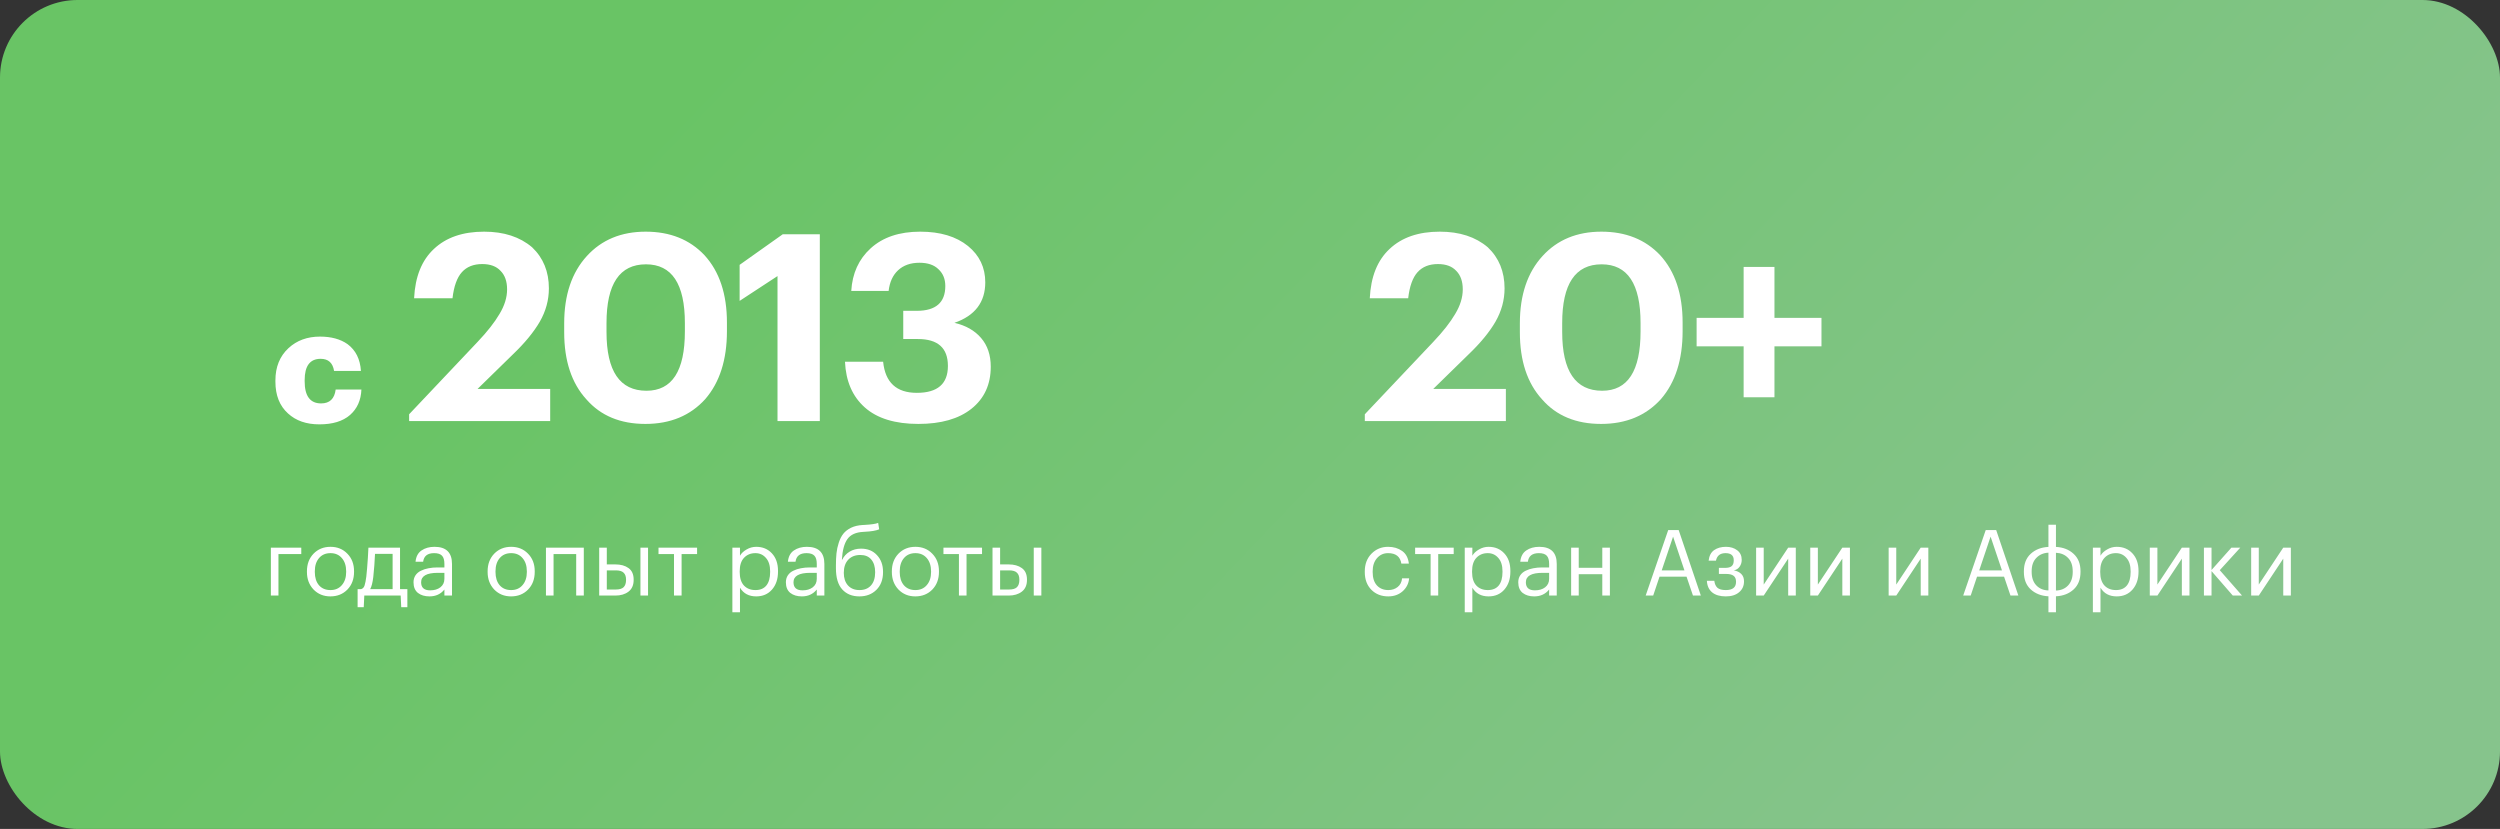
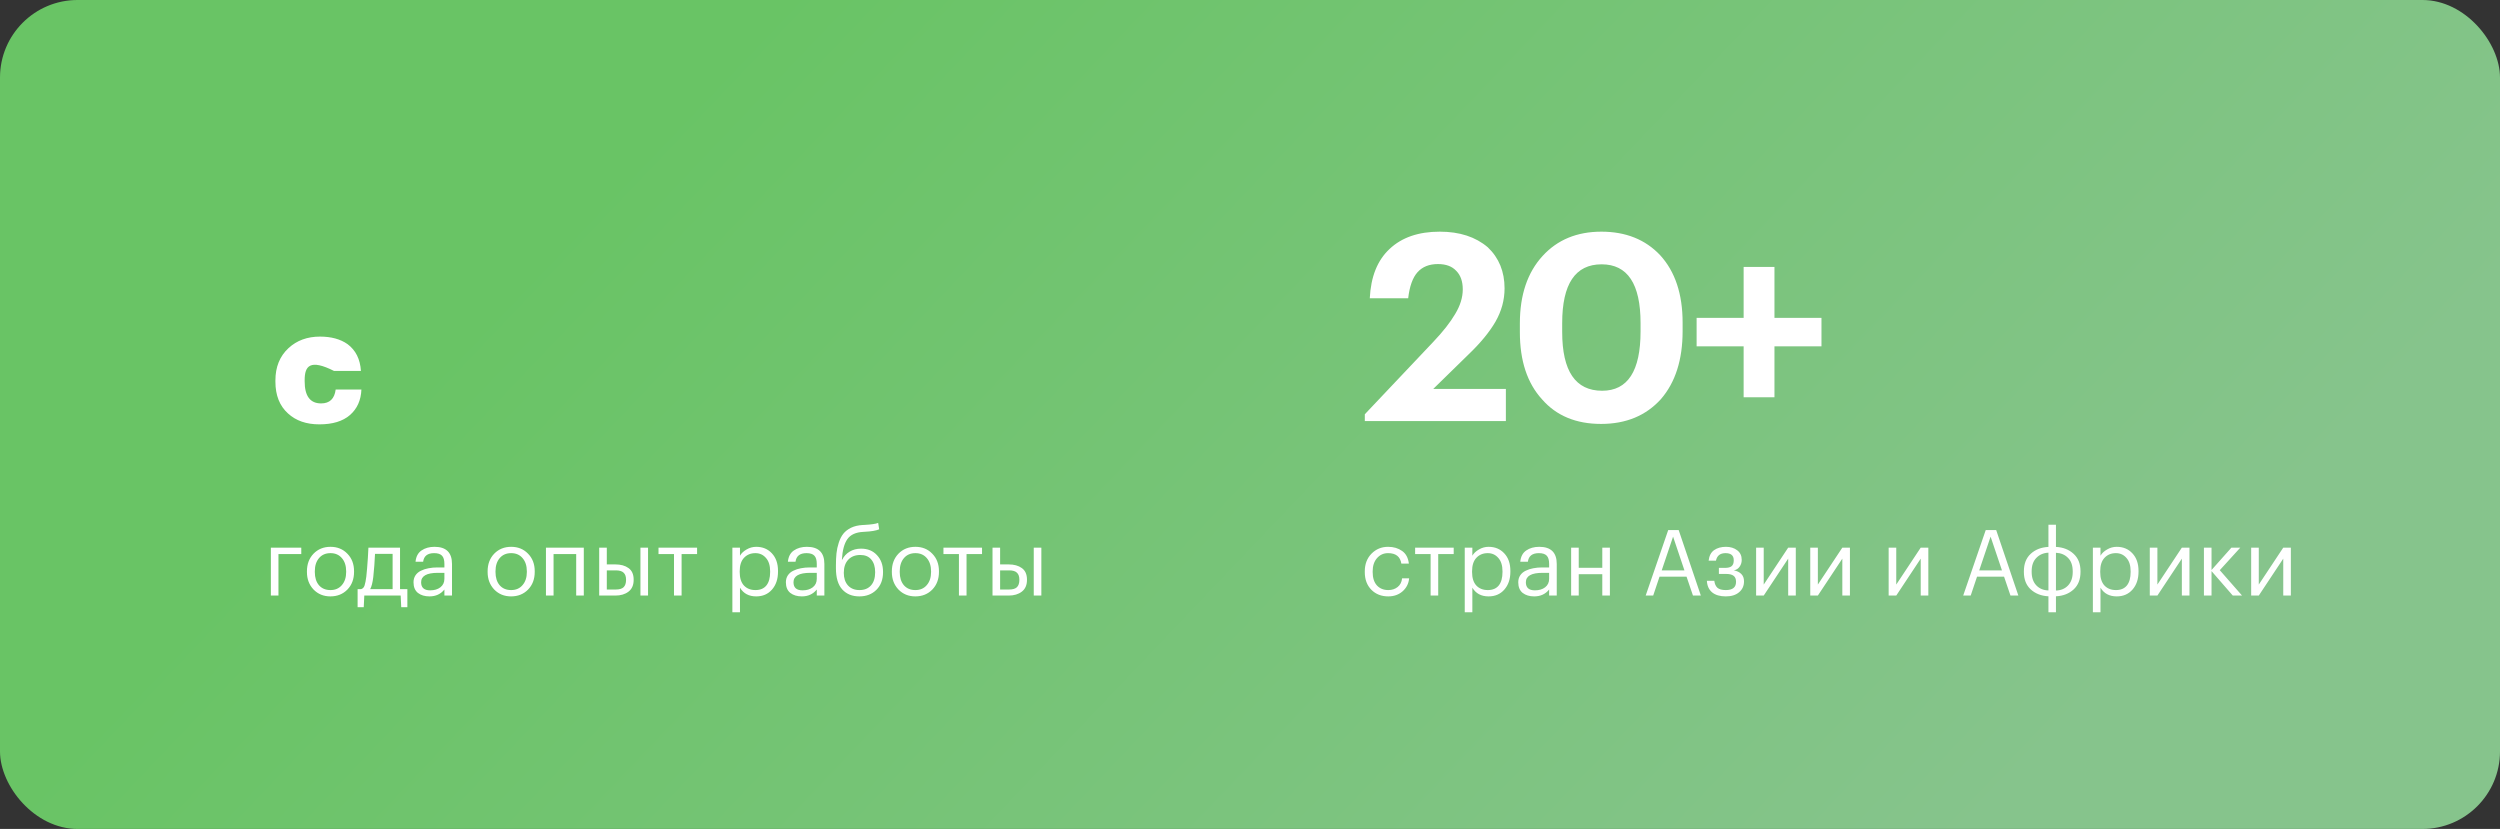
<svg xmlns="http://www.w3.org/2000/svg" width="3610" height="1197" viewBox="0 0 3610 1197" fill="none">
  <rect x="0" y="0" width="3610" height="1197" fill="#333333" stroke="none" />
  <rect width="3610" height="1197" rx="112" fill="url(#paint0_linear_311_1227)" />
  <path d="M402.099 800.056V860H391.115V790.793H435.048V800.056H402.099ZM477.228 852.06C484.109 852.06 489.579 849.678 493.637 844.915C497.783 840.151 499.856 833.843 499.856 825.992V825.066C499.856 817.038 497.783 810.642 493.637 805.878C489.579 801.114 484.109 798.733 477.228 798.733C470.259 798.733 464.745 801.114 460.687 805.878C456.629 810.642 454.6 816.994 454.6 824.933V825.992C454.6 834.02 456.585 840.371 460.555 845.047C464.613 849.723 470.171 852.06 477.228 852.06ZM477.096 861.191C467.304 861.191 459.188 857.883 452.748 851.266C446.396 844.562 443.22 836.137 443.22 825.992V824.933C443.22 814.612 446.396 806.143 452.748 799.527C459.188 792.91 467.348 789.602 477.228 789.602C487.109 789.602 495.225 792.91 501.576 799.527C508.016 806.055 511.236 814.48 511.236 824.801V825.86C511.236 836.269 508.016 844.782 501.576 851.399C495.137 857.927 486.976 861.191 477.096 861.191ZM539.007 833.27C538.037 841.386 536.537 847.208 534.508 850.737H566.928V799.791H541.522C541.081 810.554 540.242 821.713 539.007 833.27ZM525.245 876.806H516.38V850.737H521.276C523.746 850.12 525.466 848.355 526.436 845.444C527.407 842.445 528.245 838.166 528.951 832.608C529.745 825.463 530.494 816.464 531.2 805.614C531.553 800.762 531.818 795.821 531.994 790.793H577.647V850.737H588.233V876.806H579.367L578.573 860H526.039L525.245 876.806ZM620.14 861.191C613.348 861.191 607.79 859.515 603.467 856.163C599.233 852.722 597.116 847.605 597.116 840.813C597.116 837.019 598.042 833.711 599.894 830.888C601.835 827.977 604.482 825.727 607.834 824.139C611.186 822.463 614.847 821.272 618.817 820.567C622.787 819.773 627.11 819.376 631.785 819.376H641.71V814.347C641.71 808.789 640.563 804.82 638.269 802.438C635.976 799.968 632.182 798.733 626.889 798.733C617.362 798.733 612.069 802.879 611.01 811.171H600.027C600.732 803.761 603.6 798.336 608.628 794.895C613.745 791.366 620.008 789.602 627.418 789.602C644.268 789.602 652.693 797.85 652.693 814.347V860H641.71V851.266C636.417 857.883 629.227 861.191 620.14 861.191ZM621.199 852.457C627.198 852.457 632.094 851.002 635.887 848.091C639.769 845.091 641.71 840.989 641.71 835.784V827.183H632.182C616.127 827.183 608.099 831.726 608.099 840.813C608.099 848.576 612.465 852.457 621.199 852.457ZM738.135 852.06C745.016 852.06 750.485 849.678 754.543 844.915C758.69 840.151 760.763 833.843 760.763 825.992V825.066C760.763 817.038 758.69 810.642 754.543 805.878C750.485 801.114 745.016 798.733 738.135 798.733C731.166 798.733 725.652 801.114 721.594 805.878C717.536 810.642 715.507 816.994 715.507 824.933V825.992C715.507 834.02 717.492 840.371 721.462 845.047C725.52 849.723 731.077 852.06 738.135 852.06ZM738.002 861.191C728.21 861.191 720.094 857.883 713.654 851.266C707.303 844.562 704.127 836.137 704.127 825.992V824.933C704.127 814.612 707.303 806.143 713.654 799.527C720.094 792.91 728.254 789.602 738.135 789.602C748.015 789.602 756.131 792.91 762.483 799.527C768.923 806.055 772.143 814.48 772.143 824.801V825.86C772.143 836.269 768.923 844.782 762.483 851.399C756.043 857.927 747.883 861.191 738.002 861.191ZM832.023 800.056H799.338V860H788.355V790.793H843.006V860H832.023V800.056ZM924.791 790.793H935.774V860H924.791V790.793ZM865.244 790.793H876.227V815.009H888.534C896.385 815.009 902.737 816.773 907.589 820.302C912.529 823.831 914.999 829.388 914.999 836.975V837.372C914.999 844.871 912.529 850.517 907.589 854.31C902.649 858.103 896.297 860 888.534 860H865.244V790.793ZM889.195 851.266C894.4 851.266 898.15 850.164 900.443 847.958C902.825 845.665 904.016 842.136 904.016 837.372V836.975C904.016 832.564 902.869 829.256 900.576 827.051C898.282 824.757 894.488 823.61 889.195 823.61H876.227V851.266H889.195ZM1006.59 800.056H984.229V860H973.246V800.056H950.883V790.793H1006.59V800.056ZM1057.55 790.793H1068.53V802.438C1070.56 798.909 1073.74 795.91 1078.06 793.44C1082.38 790.881 1087.02 789.602 1091.96 789.602C1101.22 789.602 1108.76 792.734 1114.58 798.997C1120.49 805.261 1123.45 813.73 1123.45 824.404V825.463C1123.45 836.137 1120.54 844.782 1114.72 851.399C1108.98 857.927 1101.39 861.191 1091.96 861.191C1081.37 861.191 1073.56 857.001 1068.53 848.62V884.084H1057.55V790.793ZM1090.9 852.06C1097.78 852.06 1103.03 849.855 1106.64 845.444C1110.26 840.945 1112.07 834.461 1112.07 825.992V824.933C1112.07 816.553 1110.04 810.113 1105.98 805.614C1102.01 801.026 1096.94 798.733 1090.76 798.733C1084.06 798.733 1078.59 800.982 1074.36 805.481C1070.21 809.892 1068.14 816.376 1068.14 824.933V825.992C1068.14 834.549 1070.17 841.033 1074.22 845.444C1078.37 849.855 1083.93 852.06 1090.9 852.06ZM1157.85 861.191C1151.06 861.191 1145.5 859.515 1141.17 856.163C1136.94 852.722 1134.82 847.605 1134.82 840.813C1134.82 837.019 1135.75 833.711 1137.6 830.888C1139.54 827.977 1142.19 825.727 1145.54 824.139C1148.89 822.463 1152.56 821.272 1156.52 820.567C1160.49 819.773 1164.82 819.376 1169.49 819.376H1179.42V814.347C1179.42 808.789 1178.27 804.82 1175.98 802.438C1173.68 799.968 1169.89 798.733 1164.6 798.733C1155.07 798.733 1149.78 802.879 1148.72 811.171H1137.73C1138.44 803.761 1141.31 798.336 1146.34 794.895C1151.45 791.366 1157.72 789.602 1165.13 789.602C1181.98 789.602 1190.4 797.85 1190.4 814.347V860H1179.42V851.266C1174.12 857.883 1166.93 861.191 1157.85 861.191ZM1158.91 852.457C1164.91 852.457 1169.8 851.002 1173.6 848.091C1177.48 845.091 1179.42 840.989 1179.42 835.784V827.183H1169.89C1153.83 827.183 1145.81 831.726 1145.81 840.813C1145.81 848.576 1150.17 852.457 1158.91 852.457ZM1240.95 861.191C1230.54 861.191 1222.3 857.839 1216.21 851.134C1210.12 844.43 1207.08 834.24 1207.08 820.567V816.332C1207.08 809.804 1207.34 804.026 1207.87 798.997C1208.4 793.881 1209.5 788.764 1211.18 783.647C1212.86 778.442 1215.06 774.12 1217.8 770.679C1220.53 767.239 1224.24 764.372 1228.91 762.078C1233.68 759.784 1239.28 758.461 1245.72 758.108L1248.36 757.976C1258.07 757.447 1264.64 756.476 1268.08 755.065L1269.54 764.328C1265.04 766.268 1258.02 767.459 1248.5 767.9L1246.51 768.033C1235.84 768.562 1228.21 772.047 1223.62 778.487C1219.12 784.838 1216.47 794.719 1215.68 808.128H1216.21C1218.59 803.276 1222.12 799.438 1226.8 796.615C1231.56 793.704 1237.07 792.249 1243.34 792.249C1252.95 792.249 1260.63 795.38 1266.36 801.644C1272.18 807.819 1275.1 815.847 1275.1 825.727V826.257C1275.1 836.931 1271.88 845.444 1265.44 851.796C1259.08 858.059 1250.92 861.191 1240.95 861.191ZM1224.41 845.312C1228.47 849.811 1234.03 852.06 1241.09 852.06C1248.14 852.06 1253.66 849.855 1257.63 845.444C1261.69 840.945 1263.71 834.593 1263.71 826.389V826.124C1263.71 818.449 1261.86 812.406 1258.16 807.995C1254.54 803.585 1249.25 801.379 1242.28 801.379C1234.96 801.379 1229.13 803.673 1224.81 808.26C1220.58 812.847 1218.46 819.111 1218.46 827.051V827.315C1218.46 834.814 1220.44 840.813 1224.41 845.312ZM1321.85 852.06C1328.73 852.06 1334.2 849.678 1338.26 844.915C1342.4 840.151 1344.47 833.843 1344.47 825.992V825.066C1344.47 817.038 1342.4 810.642 1338.26 805.878C1334.2 801.114 1328.73 798.733 1321.85 798.733C1314.88 798.733 1309.36 801.114 1305.31 805.878C1301.25 810.642 1299.22 816.994 1299.22 824.933V825.992C1299.22 834.02 1301.2 840.371 1305.17 845.047C1309.23 849.723 1314.79 852.06 1321.85 852.06ZM1321.71 861.191C1311.92 861.191 1303.81 857.883 1297.37 851.266C1291.01 844.562 1287.84 836.137 1287.84 825.992V824.933C1287.84 814.612 1291.01 806.143 1297.37 799.527C1303.81 792.91 1311.97 789.602 1321.85 789.602C1331.73 789.602 1339.84 792.91 1346.19 799.527C1352.63 806.055 1355.85 814.48 1355.85 824.801V825.86C1355.85 836.269 1352.63 844.782 1346.19 851.399C1339.76 857.927 1331.59 861.191 1321.71 861.191ZM1418.05 800.056H1395.68V860H1384.7V800.056H1362.34V790.793H1418.05V800.056ZM1492.74 790.793H1503.72V860H1492.74V790.793ZM1433.19 790.793H1444.17V815.009H1456.48C1464.33 815.009 1470.68 816.773 1475.54 820.302C1480.48 823.831 1482.95 829.388 1482.95 836.975V837.372C1482.95 844.871 1480.48 850.517 1475.54 854.31C1470.6 858.103 1464.24 860 1456.48 860H1433.19V790.793ZM1457.14 851.266C1462.35 851.266 1466.1 850.164 1468.39 847.958C1470.77 845.665 1471.96 842.136 1471.96 837.372V836.975C1471.96 832.564 1470.82 829.256 1468.52 827.051C1466.23 824.757 1462.43 823.61 1457.14 823.61H1444.17V851.266H1457.14Z" fill="white" />
  <path d="M2004.62 861.191C1994.74 861.191 1986.63 858.015 1980.28 851.663C1973.92 845.223 1970.75 836.71 1970.75 826.124V825.066C1970.75 814.656 1973.97 806.143 1980.41 799.527C1986.94 792.91 1994.92 789.602 2004.36 789.602C2012.3 789.602 2019.05 791.587 2024.61 795.557C2030.16 799.438 2033.43 805.525 2034.4 813.818H2023.55C2021.96 803.761 2015.56 798.733 2004.36 798.733C1997.92 798.733 1992.58 801.159 1988.35 806.011C1984.2 810.774 1982.13 817.126 1982.13 825.066V826.124C1982.13 834.417 1984.16 840.813 1988.22 845.312C1992.36 849.811 1997.88 852.06 2004.76 852.06C2009.96 852.06 2014.42 850.605 2018.12 847.694C2021.92 844.694 2024.08 840.504 2024.61 835.123H2034.79C2034.09 842.709 2030.91 848.973 2025.27 853.913C2019.71 858.765 2012.83 861.191 2004.62 861.191ZM2099.15 800.056H2076.78V860H2065.8V800.056H2043.44V790.793H2099.15V800.056ZM2115.09 790.793H2126.07V802.438C2128.1 798.909 2131.27 795.91 2135.6 793.44C2139.92 790.881 2144.55 789.602 2149.49 789.602C2158.75 789.602 2166.3 792.734 2172.12 798.997C2178.03 805.261 2180.98 813.73 2180.98 824.404V825.463C2180.98 836.137 2178.07 844.782 2172.25 851.399C2166.52 857.927 2158.93 861.191 2149.49 861.191C2138.9 861.191 2131.1 857.001 2126.07 848.62V884.084H2115.09V790.793ZM2148.43 852.06C2155.31 852.06 2160.56 849.855 2164.18 845.444C2167.8 840.945 2169.6 834.461 2169.6 825.992V824.933C2169.6 816.553 2167.58 810.113 2163.52 805.614C2159.55 801.026 2154.47 798.733 2148.3 798.733C2141.59 798.733 2136.13 800.982 2131.89 805.481C2127.74 809.892 2125.67 816.376 2125.67 824.933V825.992C2125.67 834.549 2127.7 841.033 2131.76 845.444C2135.9 849.855 2141.46 852.06 2148.43 852.06ZM2215.38 861.191C2208.59 861.191 2203.03 859.515 2198.71 856.163C2194.48 852.722 2192.36 847.605 2192.36 840.813C2192.36 837.019 2193.28 833.711 2195.14 830.888C2197.08 827.977 2199.72 825.727 2203.08 824.139C2206.43 822.463 2210.09 821.272 2214.06 820.567C2218.03 819.773 2222.35 819.376 2227.03 819.376H2236.95V814.347C2236.95 808.789 2235.81 804.82 2233.51 802.438C2231.22 799.968 2227.42 798.733 2222.13 798.733C2212.6 798.733 2207.31 802.879 2206.25 811.171H2195.27C2195.98 803.761 2198.84 798.336 2203.87 794.895C2208.99 791.366 2215.25 789.602 2222.66 789.602C2239.51 789.602 2247.94 797.85 2247.94 814.347V860H2236.95V851.266C2231.66 857.883 2224.47 861.191 2215.38 861.191ZM2216.44 852.457C2222.44 852.457 2227.34 851.002 2231.13 848.091C2235.01 845.091 2236.95 840.989 2236.95 835.784V827.183H2227.42C2211.37 827.183 2203.34 831.726 2203.34 840.813C2203.34 848.576 2207.71 852.457 2216.44 852.457ZM2313.71 829.168H2279.7V860H2268.72V790.793H2279.7V819.905H2313.71V790.793H2324.69V860H2313.71V829.168ZM2408.91 765.386H2424L2456.02 860H2444.64L2435.38 832.741H2396.34L2387.21 860H2376.36L2408.91 765.386ZM2399.52 823.61H2432.33L2415.93 774.914L2399.52 823.61ZM2515.03 808.789C2515.03 812.23 2514.02 815.406 2511.99 818.317C2510.05 821.14 2507.27 822.904 2503.65 823.61C2508.15 824.404 2511.72 826.124 2514.37 828.771C2517.02 831.417 2518.34 834.902 2518.34 839.225V839.622C2518.34 846.062 2515.96 851.266 2511.19 855.236C2506.52 859.206 2500.12 861.191 2492.01 861.191C2483.63 861.191 2477.05 859.25 2472.29 855.369C2467.61 851.399 2465.1 845.841 2464.75 838.695H2475.47C2475.99 843.106 2477.49 846.459 2479.96 848.752C2482.52 850.958 2486.54 852.06 2492.01 852.06C2501.89 852.06 2506.83 848.135 2506.83 840.283V839.886C2506.83 836.005 2505.64 833.182 2503.25 831.417C2500.96 829.653 2497.39 828.771 2492.54 828.771H2482.08V820.037H2490.68C2495.27 820.037 2498.53 819.199 2500.48 817.523C2502.5 815.847 2503.52 813.112 2503.52 809.319V808.922C2503.52 802.129 2499.55 798.733 2491.61 798.733C2483.93 798.733 2479.35 802.35 2477.85 809.583H2467.26C2468.06 802.614 2470.7 797.542 2475.2 794.366C2479.79 791.19 2485.48 789.602 2492.27 789.602C2498.8 789.602 2504.22 791.278 2508.55 794.63C2512.87 797.895 2515.03 802.482 2515.03 808.392V808.789ZM2535.83 860V790.793H2546.81V844.121L2582.14 790.793H2593.12V860H2582.14V806.672L2546.81 860H2535.83ZM2614.01 860V790.793H2624.99V844.121L2660.32 790.793H2671.3V860H2660.32V806.672L2624.99 860H2614.01ZM2727.21 860V790.793H2738.19V844.121L2773.52 790.793H2784.51V860H2773.52V806.672L2738.19 860H2727.21ZM2867.4 765.386H2882.49L2914.51 860H2903.13L2893.87 832.741H2854.83L2845.7 860H2834.85L2867.4 765.386ZM2858.01 823.61H2890.83L2874.42 774.914L2858.01 823.61ZM2968.79 789.734C2979.11 790.264 2987.58 793.572 2994.2 799.659C3000.9 805.746 3004.25 814.127 3004.25 824.801V825.86C3004.25 836.622 3000.95 845.047 2994.33 851.134C2987.71 857.221 2979.2 860.529 2968.79 861.059V884.084H2957.94V861.059C2947.62 860.529 2939.11 857.221 2932.4 851.134C2925.78 845.047 2922.48 836.666 2922.48 825.992V824.933C2922.48 814.171 2925.78 805.746 2932.4 799.659C2939.02 793.572 2947.53 790.264 2957.94 789.734V757.711H2968.79V789.734ZM2957.94 798.071C2950.79 798.424 2944.97 800.938 2940.47 805.614C2935.97 810.201 2933.72 816.597 2933.72 824.801V825.727C2933.72 834.108 2935.97 840.636 2940.47 845.312C2944.97 849.987 2950.79 852.413 2957.94 852.59V798.071ZM2968.79 852.722C2975.94 852.546 2981.76 850.12 2986.26 845.444C2990.76 840.68 2993.01 834.196 2993.01 825.992V825.066C2993.01 816.597 2990.76 810.113 2986.26 805.614C2981.85 801.026 2976.02 798.556 2968.79 798.203V852.722ZM3022.12 790.793H3033.1V802.438C3035.13 798.909 3038.31 795.91 3042.63 793.44C3046.95 790.881 3051.58 789.602 3056.52 789.602C3065.79 789.602 3073.33 792.734 3079.15 798.997C3085.06 805.261 3088.02 813.73 3088.02 824.404V825.463C3088.02 836.137 3085.11 844.782 3079.29 851.399C3073.55 857.927 3065.96 861.191 3056.52 861.191C3045.94 861.191 3038.13 857.001 3033.1 848.62V884.084H3022.12V790.793ZM3055.47 852.06C3062.35 852.06 3067.6 849.855 3071.21 845.444C3074.83 840.945 3076.64 834.461 3076.64 825.992V824.933C3076.64 816.553 3074.61 810.113 3070.55 805.614C3066.58 801.026 3061.51 798.733 3055.33 798.733C3048.63 798.733 3043.16 800.982 3038.93 805.481C3034.78 809.892 3032.71 816.376 3032.71 824.933V825.992C3032.71 834.549 3034.74 841.033 3038.79 845.444C3042.94 849.855 3048.5 852.06 3055.47 852.06ZM3104.29 860V790.793H3115.27V844.121L3150.6 790.793H3161.59V860H3150.6V806.672L3115.27 860H3104.29ZM3193.45 824.669V860H3182.47V790.793H3193.45V823.081L3222.17 790.793H3235L3205.36 823.345L3237.52 860H3224.15L3193.45 824.669ZM3250.7 860V790.793H3261.68V844.121L3297.02 790.793H3308V860H3297.02V806.672L3261.68 860H3250.7Z" fill="white" />
-   <path d="M461.17 612.77C442.397 612.77 427.316 607.538 415.929 597.074C403.772 586.148 397.694 570.837 397.694 551.14V549.293C397.694 529.904 404.003 514.362 416.621 502.667C428.624 491.588 443.782 486.048 462.094 486.048C478.251 486.048 491.485 489.664 501.795 496.896C513.644 505.668 520.107 518.594 521.184 535.675H482.406C480.56 523.98 474.096 518.132 463.017 518.132C447.629 518.132 439.935 528.365 439.935 548.832V550.678C439.935 571.914 447.86 582.532 463.709 582.532C476.02 582.532 483.022 575.838 484.714 562.45H521.877C521.261 577.992 515.722 590.303 505.258 599.382C494.948 608.307 480.252 612.77 461.17 612.77Z" fill="white" />
-   <path d="M590.79 598.193L689.617 493.708C703.699 478.871 714.26 465.418 721.302 453.347C728.594 441.277 732.24 429.458 732.24 417.89C732.24 406.323 729.097 397.396 722.81 391.109C716.775 384.571 707.974 381.302 696.406 381.302C683.833 381.302 674.026 385.199 666.984 392.995C659.943 400.79 655.417 413.364 653.405 430.715H597.956C599.465 399.533 609.021 375.769 626.624 359.424C644.227 342.827 668.368 334.528 699.047 334.528C727.714 334.528 750.849 342.073 768.452 357.161C784.546 372.5 792.593 392.24 792.593 416.381C792.593 433.23 788.192 449.324 779.391 464.663C770.589 479.751 757.639 495.468 740.539 511.813L689.617 561.604H794.479V608H590.79V598.193ZM933.51 564.245C970.476 564.245 988.959 535.703 988.959 478.62V466.549C988.959 409.969 970.224 381.679 932.756 381.679C894.784 381.679 875.798 409.969 875.798 466.549V479.374C875.798 535.954 895.036 564.245 933.51 564.245ZM932.001 612.149C895.79 612.149 867.374 600.33 846.754 576.692C825.379 553.306 814.691 520.992 814.691 479.751V466.926C814.691 425.937 825.63 393.498 847.508 369.608C868.883 346.222 897.173 334.528 932.379 334.528C967.584 334.528 995.874 345.845 1017.25 368.477C1038.88 392.115 1049.69 424.554 1049.69 465.795V478.242C1049.69 519.483 1039.25 552.174 1018.38 576.315C996.754 600.204 967.961 612.149 932.001 612.149ZM1122.72 398.653L1068.02 434.487V382.433L1130.26 338.301H1183.82V608H1122.72V398.653ZM1326.17 612.149C1292.47 612.149 1266.69 604.228 1248.84 588.385C1230.99 572.543 1221.43 550.54 1220.17 522.375H1275.24C1278.26 552.3 1294.48 567.262 1323.9 567.262C1353.83 567.262 1368.79 554.312 1368.79 528.41C1368.79 502.509 1354.33 489.559 1325.41 489.559H1304.29V448.821H1323.9C1351.31 448.821 1365.02 436.876 1365.02 412.987C1365.02 402.928 1361.75 394.881 1355.21 388.846C1348.92 382.559 1339.74 379.416 1327.67 379.416C1314.85 379.416 1304.54 383.062 1296.74 390.354C1289.2 397.396 1284.67 407.328 1283.16 420.153H1229.22C1230.73 394.755 1240.04 374.26 1257.14 358.669C1274.74 342.575 1298.63 334.528 1328.81 334.528C1357.72 334.528 1380.73 341.444 1397.83 355.275C1414.43 368.854 1422.73 386.331 1422.73 407.706C1422.73 436.373 1407.89 455.862 1378.22 466.172C1394.57 469.944 1407.39 477.237 1416.69 488.05C1426 498.863 1430.65 512.694 1430.65 529.542C1430.65 555.192 1421.35 575.435 1402.74 590.272C1384.38 604.857 1358.86 612.149 1326.17 612.149Z" fill="white" />
+   <path d="M461.17 612.77C442.397 612.77 427.316 607.538 415.929 597.074C403.772 586.148 397.694 570.837 397.694 551.14V549.293C397.694 529.904 404.003 514.362 416.621 502.667C428.624 491.588 443.782 486.048 462.094 486.048C478.251 486.048 491.485 489.664 501.795 496.896C513.644 505.668 520.107 518.594 521.184 535.675H482.406C447.629 518.132 439.935 528.365 439.935 548.832V550.678C439.935 571.914 447.86 582.532 463.709 582.532C476.02 582.532 483.022 575.838 484.714 562.45H521.877C521.261 577.992 515.722 590.303 505.258 599.382C494.948 608.307 480.252 612.77 461.17 612.77Z" fill="white" />
  <path d="M1970.79 598.193L2069.62 493.708C2083.7 478.871 2094.26 465.418 2101.3 453.347C2108.59 441.277 2112.24 429.458 2112.24 417.89C2112.24 406.323 2109.1 397.396 2102.81 391.109C2096.78 384.571 2087.97 381.302 2076.41 381.302C2063.83 381.302 2054.03 385.199 2046.98 392.995C2039.94 400.79 2035.42 413.364 2033.41 430.715H1977.96C1979.47 399.533 1989.02 375.769 2006.62 359.424C2024.23 342.827 2048.37 334.528 2079.05 334.528C2107.71 334.528 2130.85 342.073 2148.45 357.161C2164.55 372.5 2172.59 392.24 2172.59 416.381C2172.59 433.23 2168.19 449.324 2159.39 464.663C2150.59 479.751 2137.64 495.468 2120.54 511.813L2069.62 561.604H2174.48V608H1970.79V598.193ZM2313.51 564.245C2350.48 564.245 2368.96 535.703 2368.96 478.62V466.549C2368.96 409.969 2350.22 381.679 2312.76 381.679C2274.78 381.679 2255.8 409.969 2255.8 466.549V479.374C2255.8 535.954 2275.04 564.245 2313.51 564.245ZM2312 612.149C2275.79 612.149 2247.37 600.33 2226.75 576.692C2205.38 553.306 2194.69 520.992 2194.69 479.751V466.926C2194.69 425.937 2205.63 393.498 2227.51 369.608C2248.88 346.222 2277.17 334.528 2312.38 334.528C2347.58 334.528 2375.87 345.845 2397.25 368.477C2418.88 392.115 2429.69 424.554 2429.69 465.795V478.242C2429.69 519.483 2419.25 552.174 2398.38 576.315C2376.75 600.204 2347.96 612.149 2312 612.149ZM2517.81 500.12H2449.91V459.005H2517.81V385.451H2562.32V459.005H2630.21V500.12H2562.32V573.675H2517.81V500.12Z" fill="white" />
  <defs>
    <linearGradient id="paint0_linear_311_1227" x1="1169.63" y1="-49.875" x2="2677.61" y2="1385.59" gradientUnits="userSpaceOnUse">
      <stop stop-color="#69C465" />
      <stop offset="1" stop-color="#86C48C" />
    </linearGradient>
  </defs>
</svg>